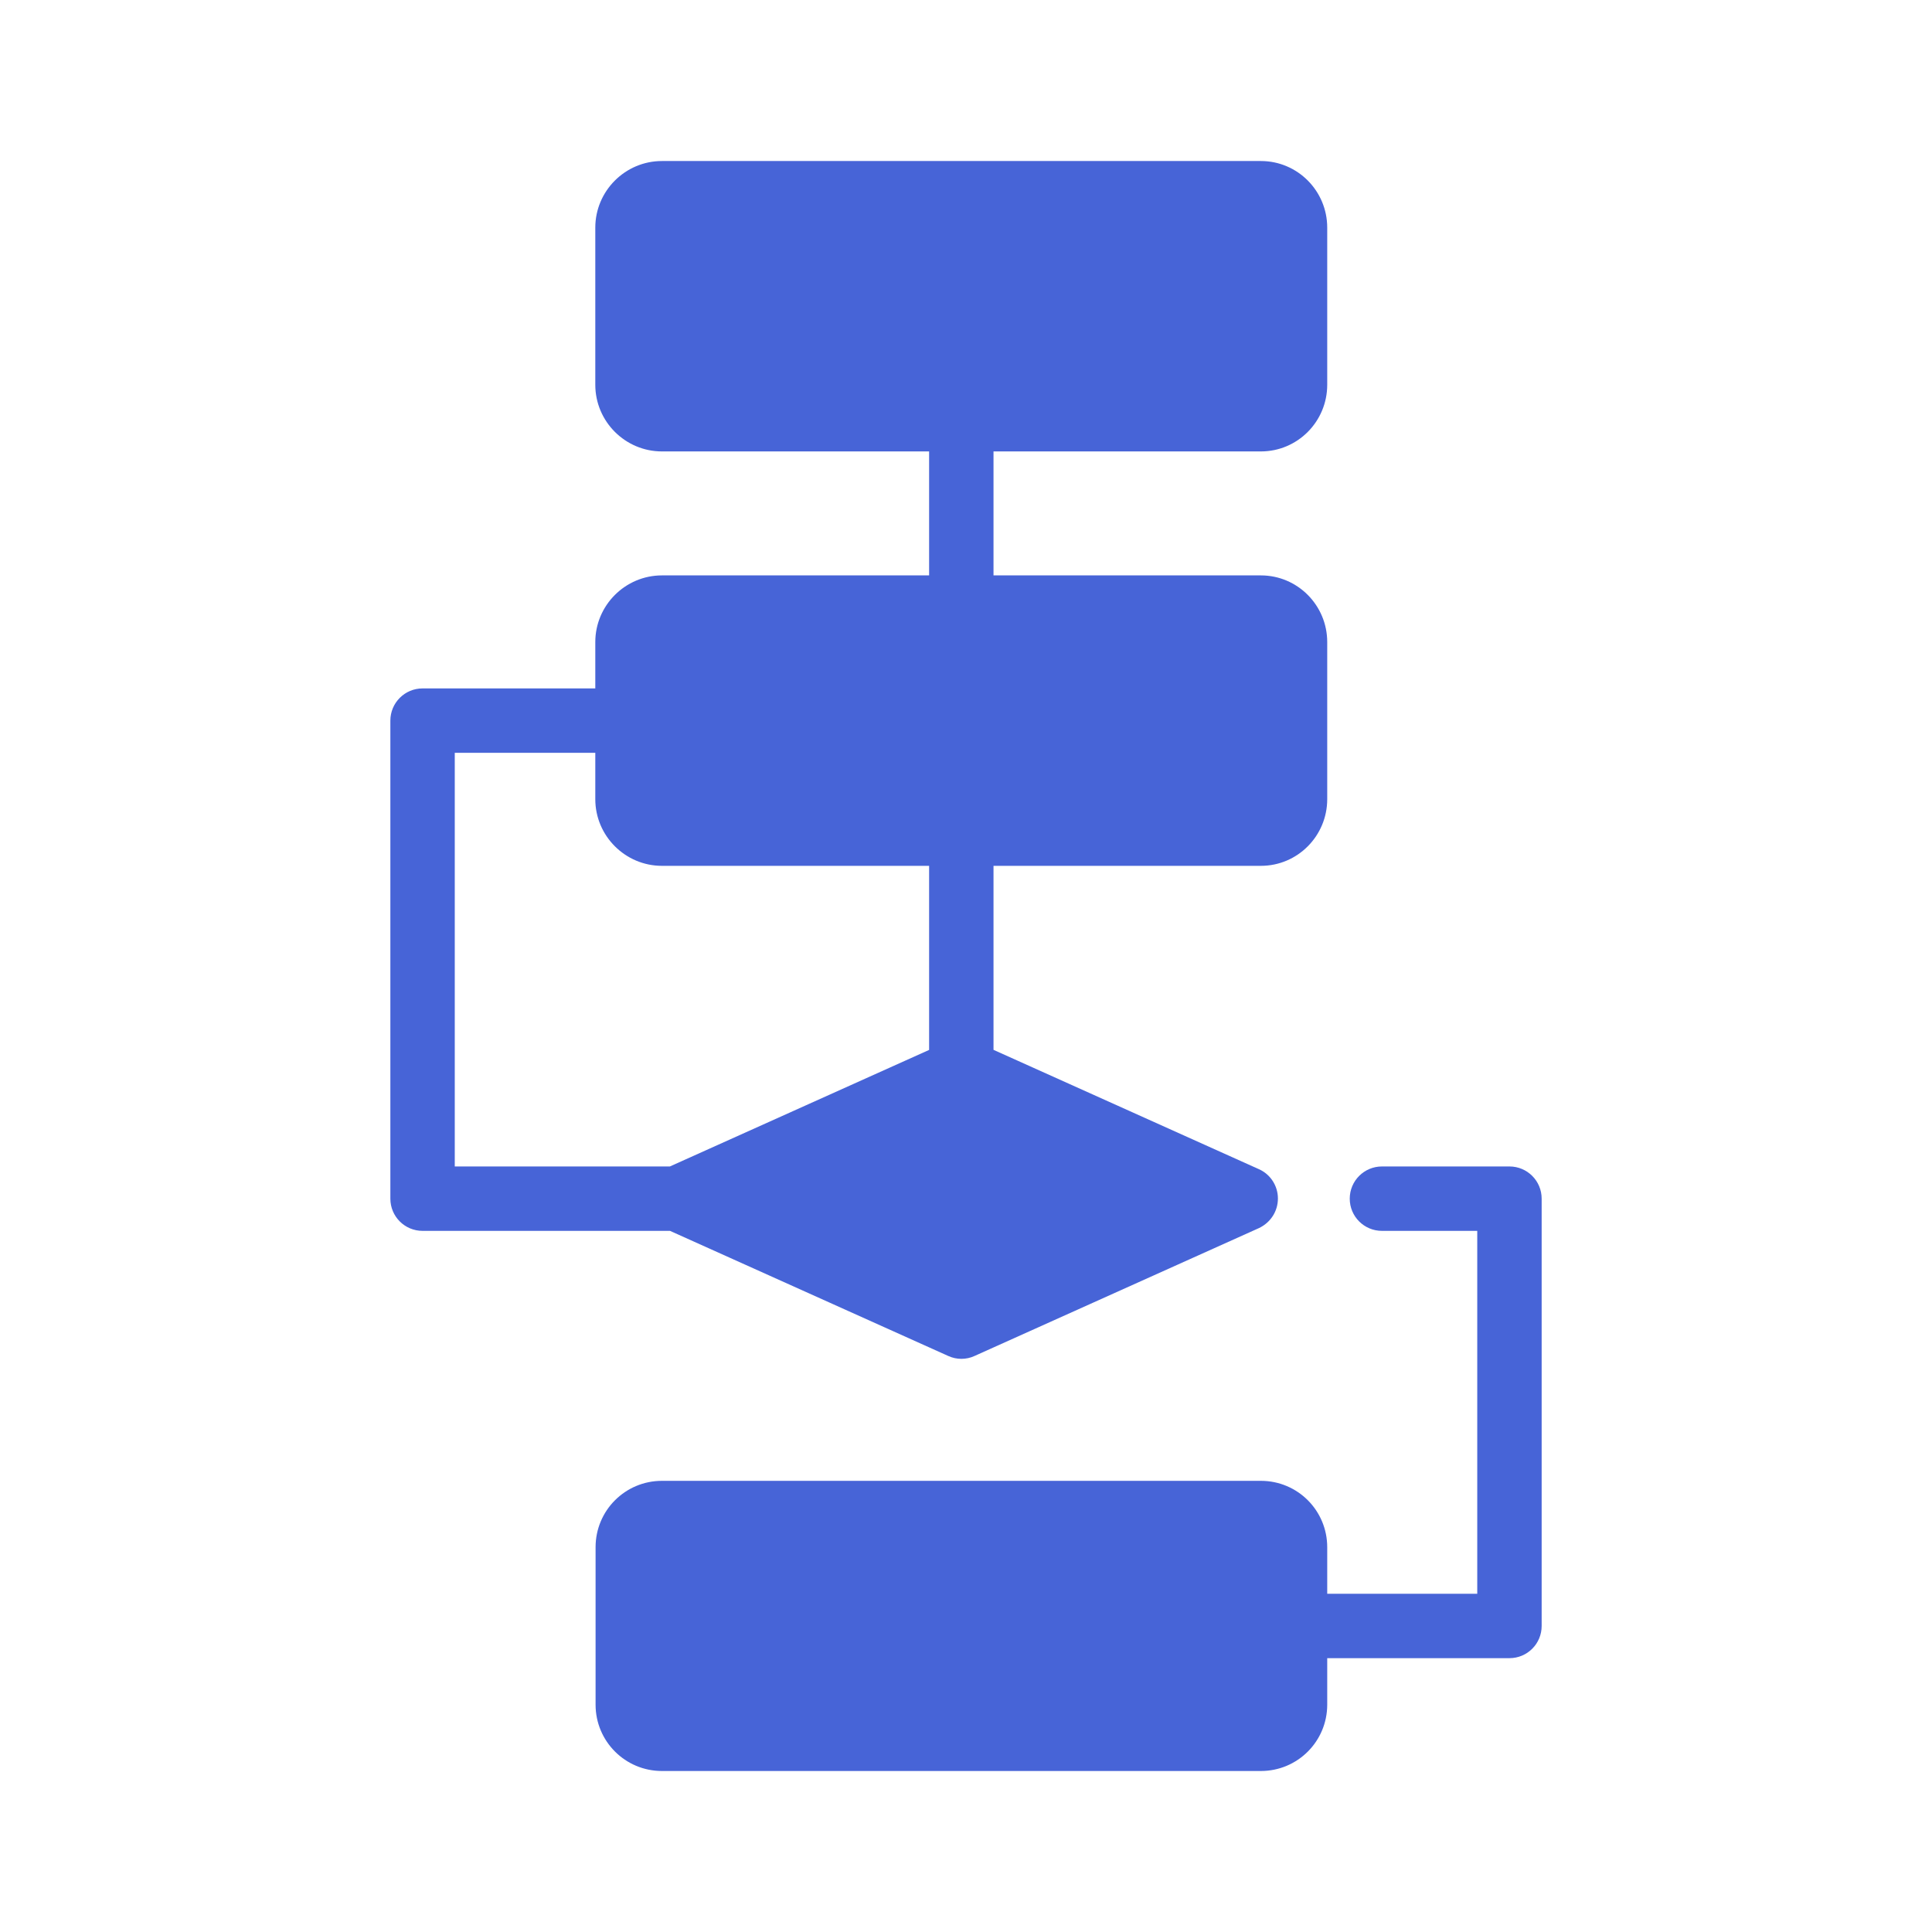
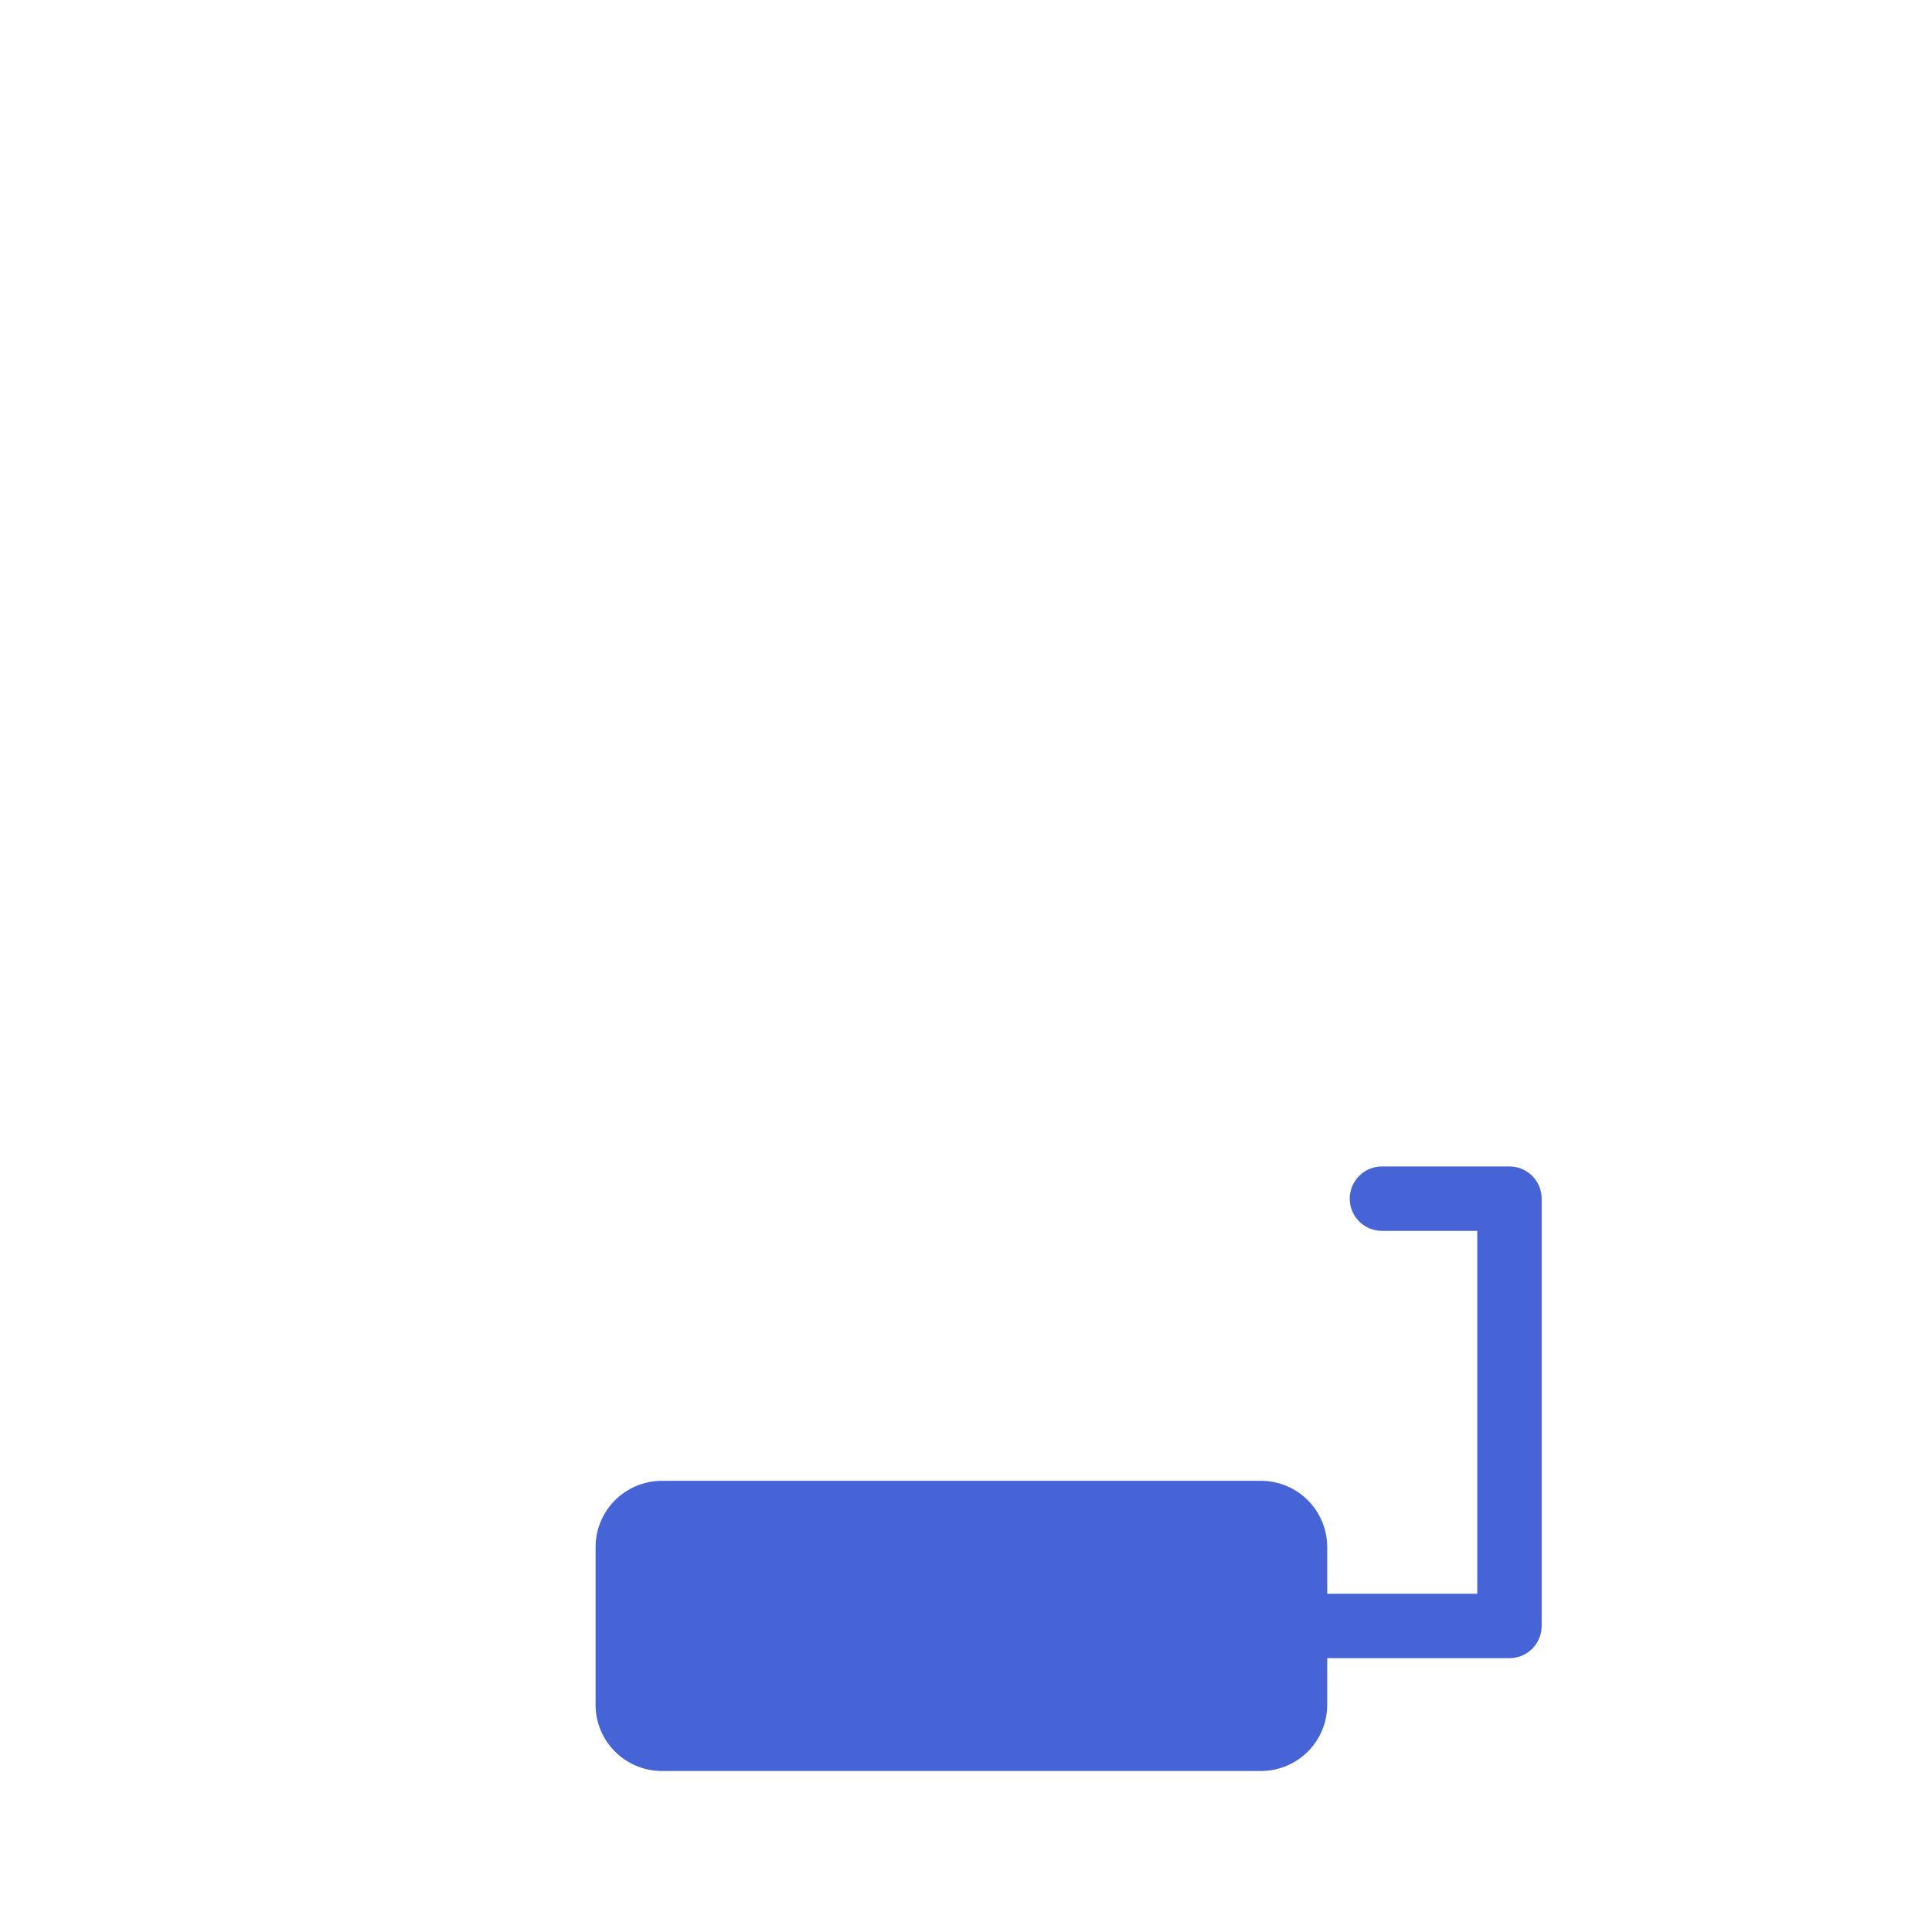
<svg xmlns="http://www.w3.org/2000/svg" fill="none" height="96" viewBox="0 0 96 96" width="96">
  <g fill="#4764d7">
-     <path d="m32.892 28.591c-1.824 0-3.312 1.488-3.312 3.312v2.304h-8.583c-.885 0-1.6.717-1.6 1.6v23.754c0 .885.715 1.6 1.6 1.6h12.296l13.822 6.215c.208.096.434.144.656.144.224 0 .45-.048.656-.144l14.128-6.352c.576-.272.944-.834.944-1.472 0-.626-.368-1.2-.944-1.456l-13.188-5.93v-9.143h13.284c1.826 0 3.298-1.488 3.298-3.312v-7.808c0-1.824-1.472-3.312-3.298-3.312h-13.284v-6.16h13.284c1.826 0 3.298-1.486 3.298-3.312v-7.808c0-1.824-1.472-3.31-3.298-3.31h-29.759c-1.824 0-3.312 1.486-3.312 3.31v7.808c0 1.826 1.488 3.312 3.312 3.312h13.275v6.16zm13.275 23.579-12.881 5.791h-10.689v-20.554h6.983v2.304c0 1.824 1.488 3.312 3.312 3.312h13.275z" />
    <path d="m32.892 88h29.759c1.826 0 3.298-1.474 3.298-3.296v-2.311h9.055c.885 0 1.6-.715 1.6-1.6v-21.232c0-.883-.715-1.6-1.6-1.6h-6.336c-.885 0-1.6.717-1.6 1.6 0 .885.715 1.6 1.6 1.6h4.736v18.032h-7.455v-2.313c0-1.826-1.472-3.298-3.298-3.298h-29.759c-1.824 0-3.298 1.472-3.298 3.298v7.824c0 1.823 1.474 3.296 3.298 3.296z" />
  </g>
</svg>